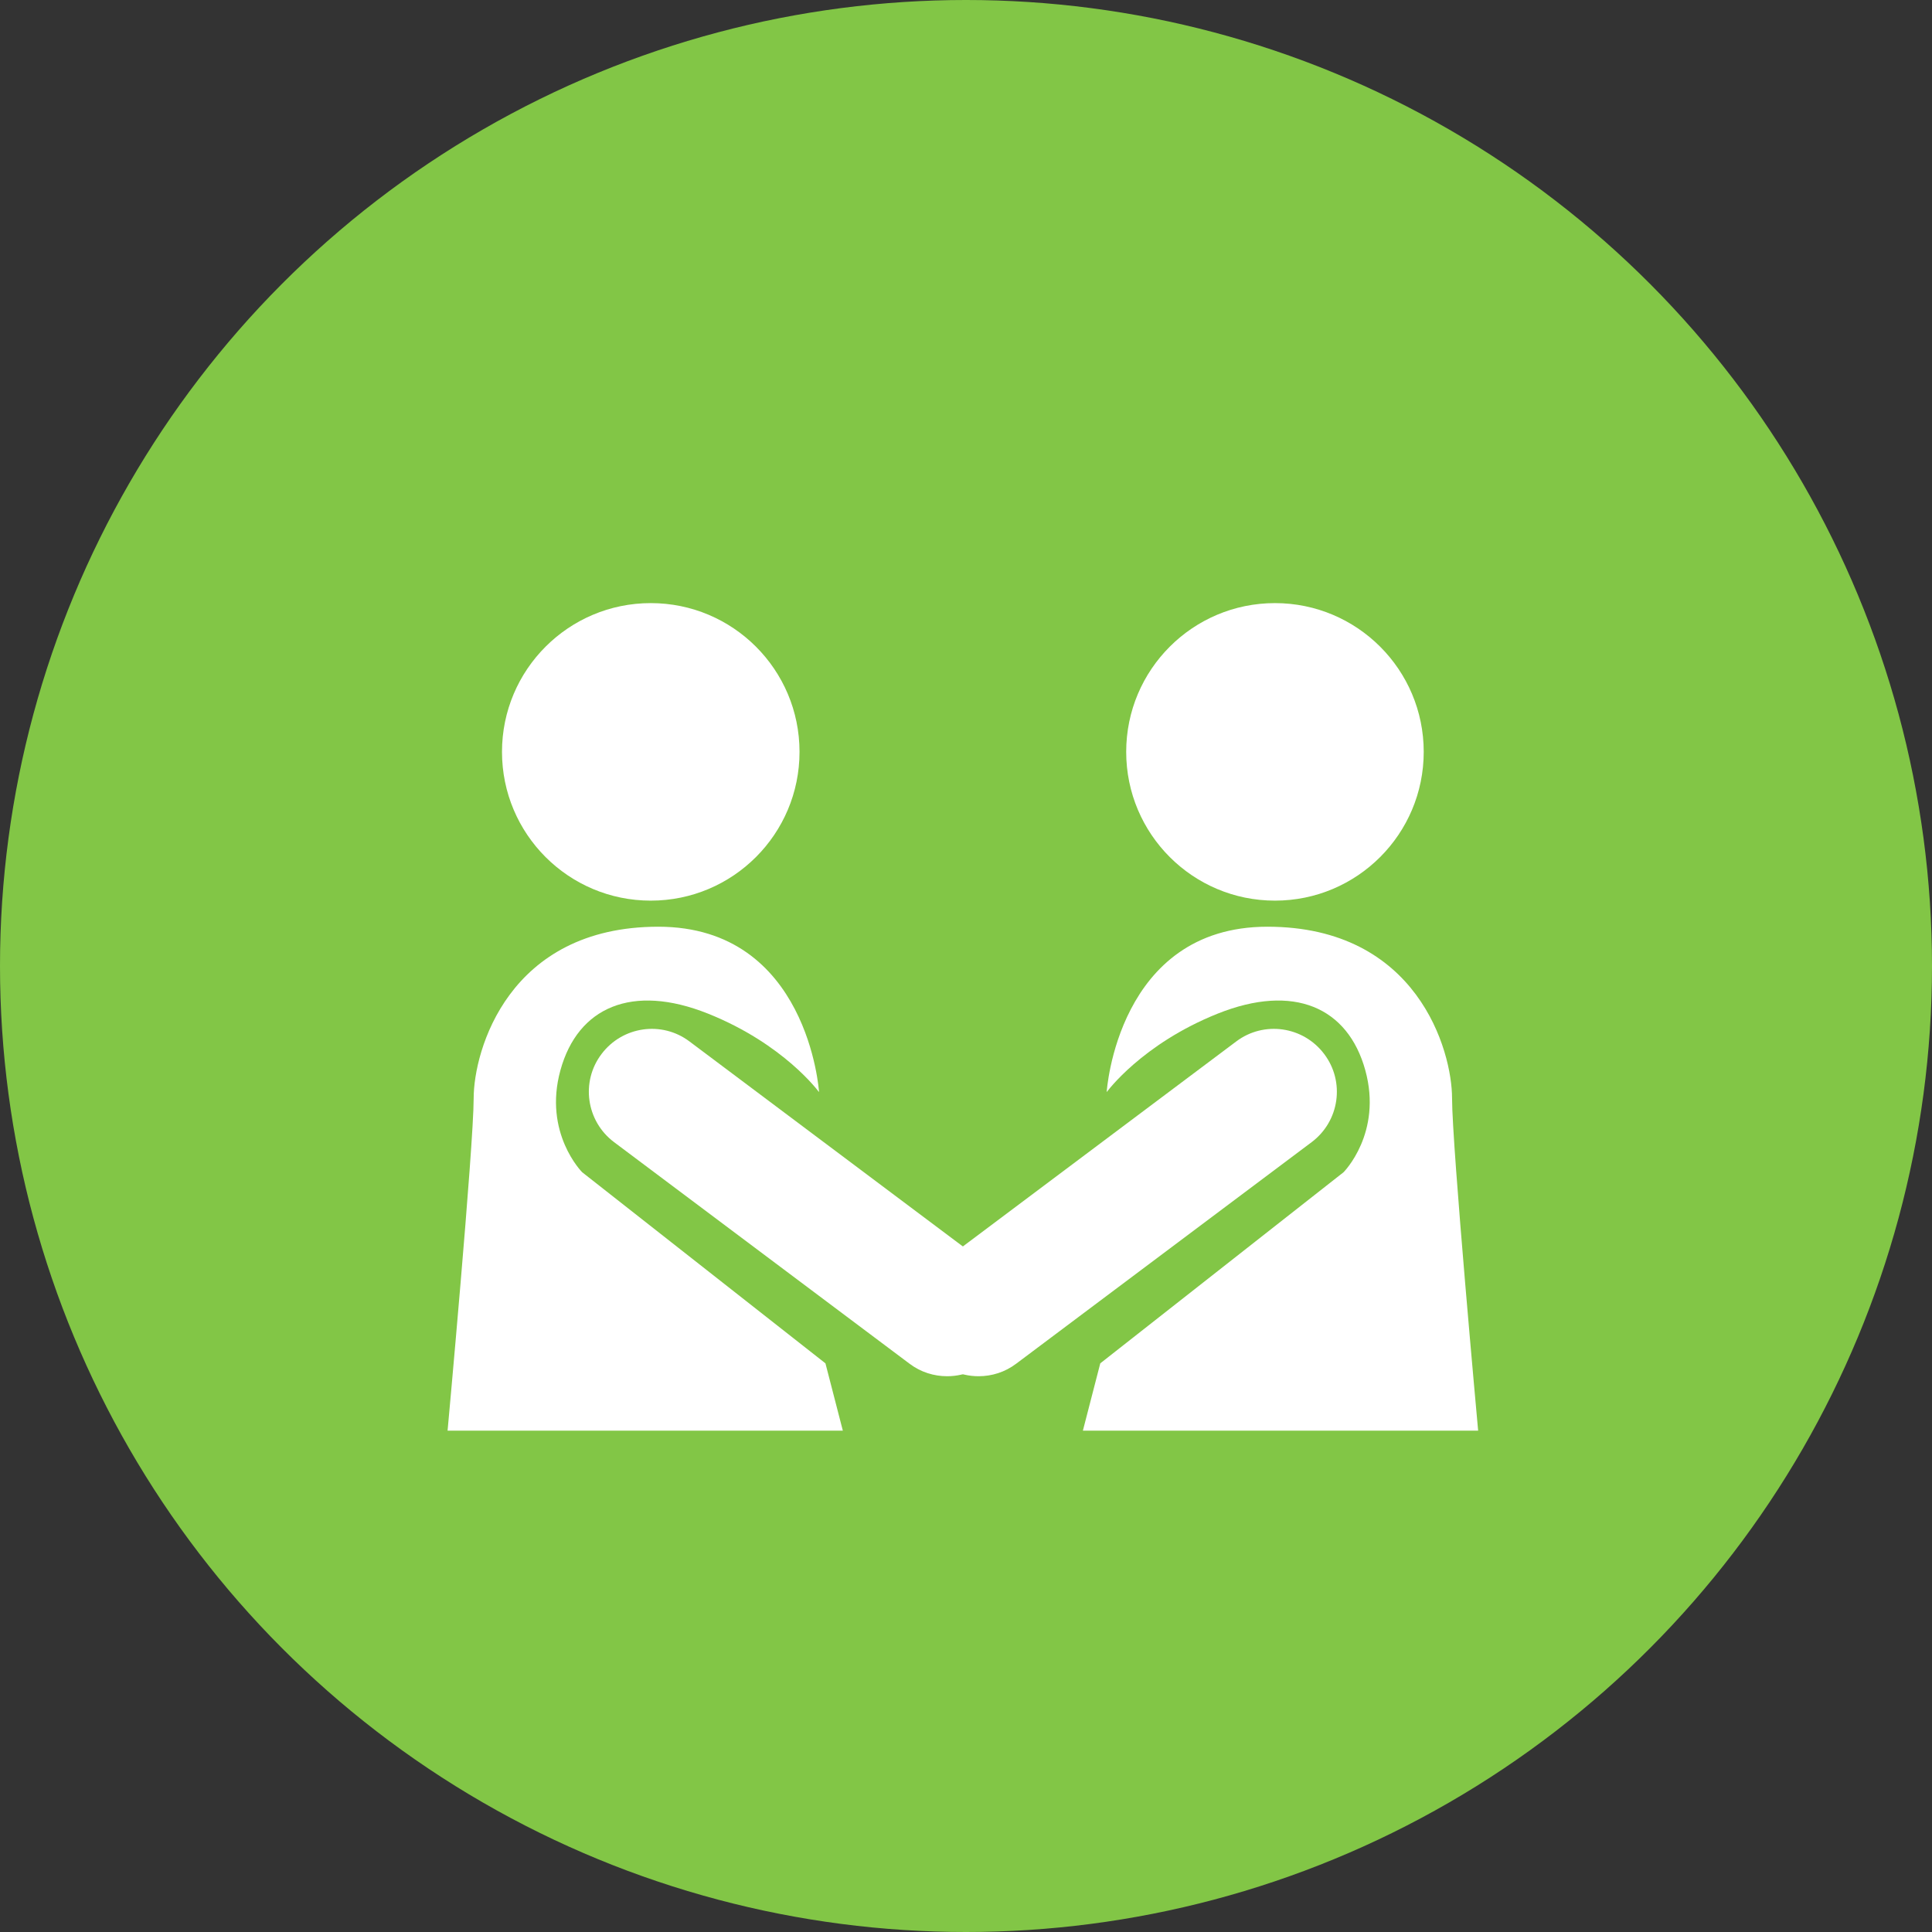
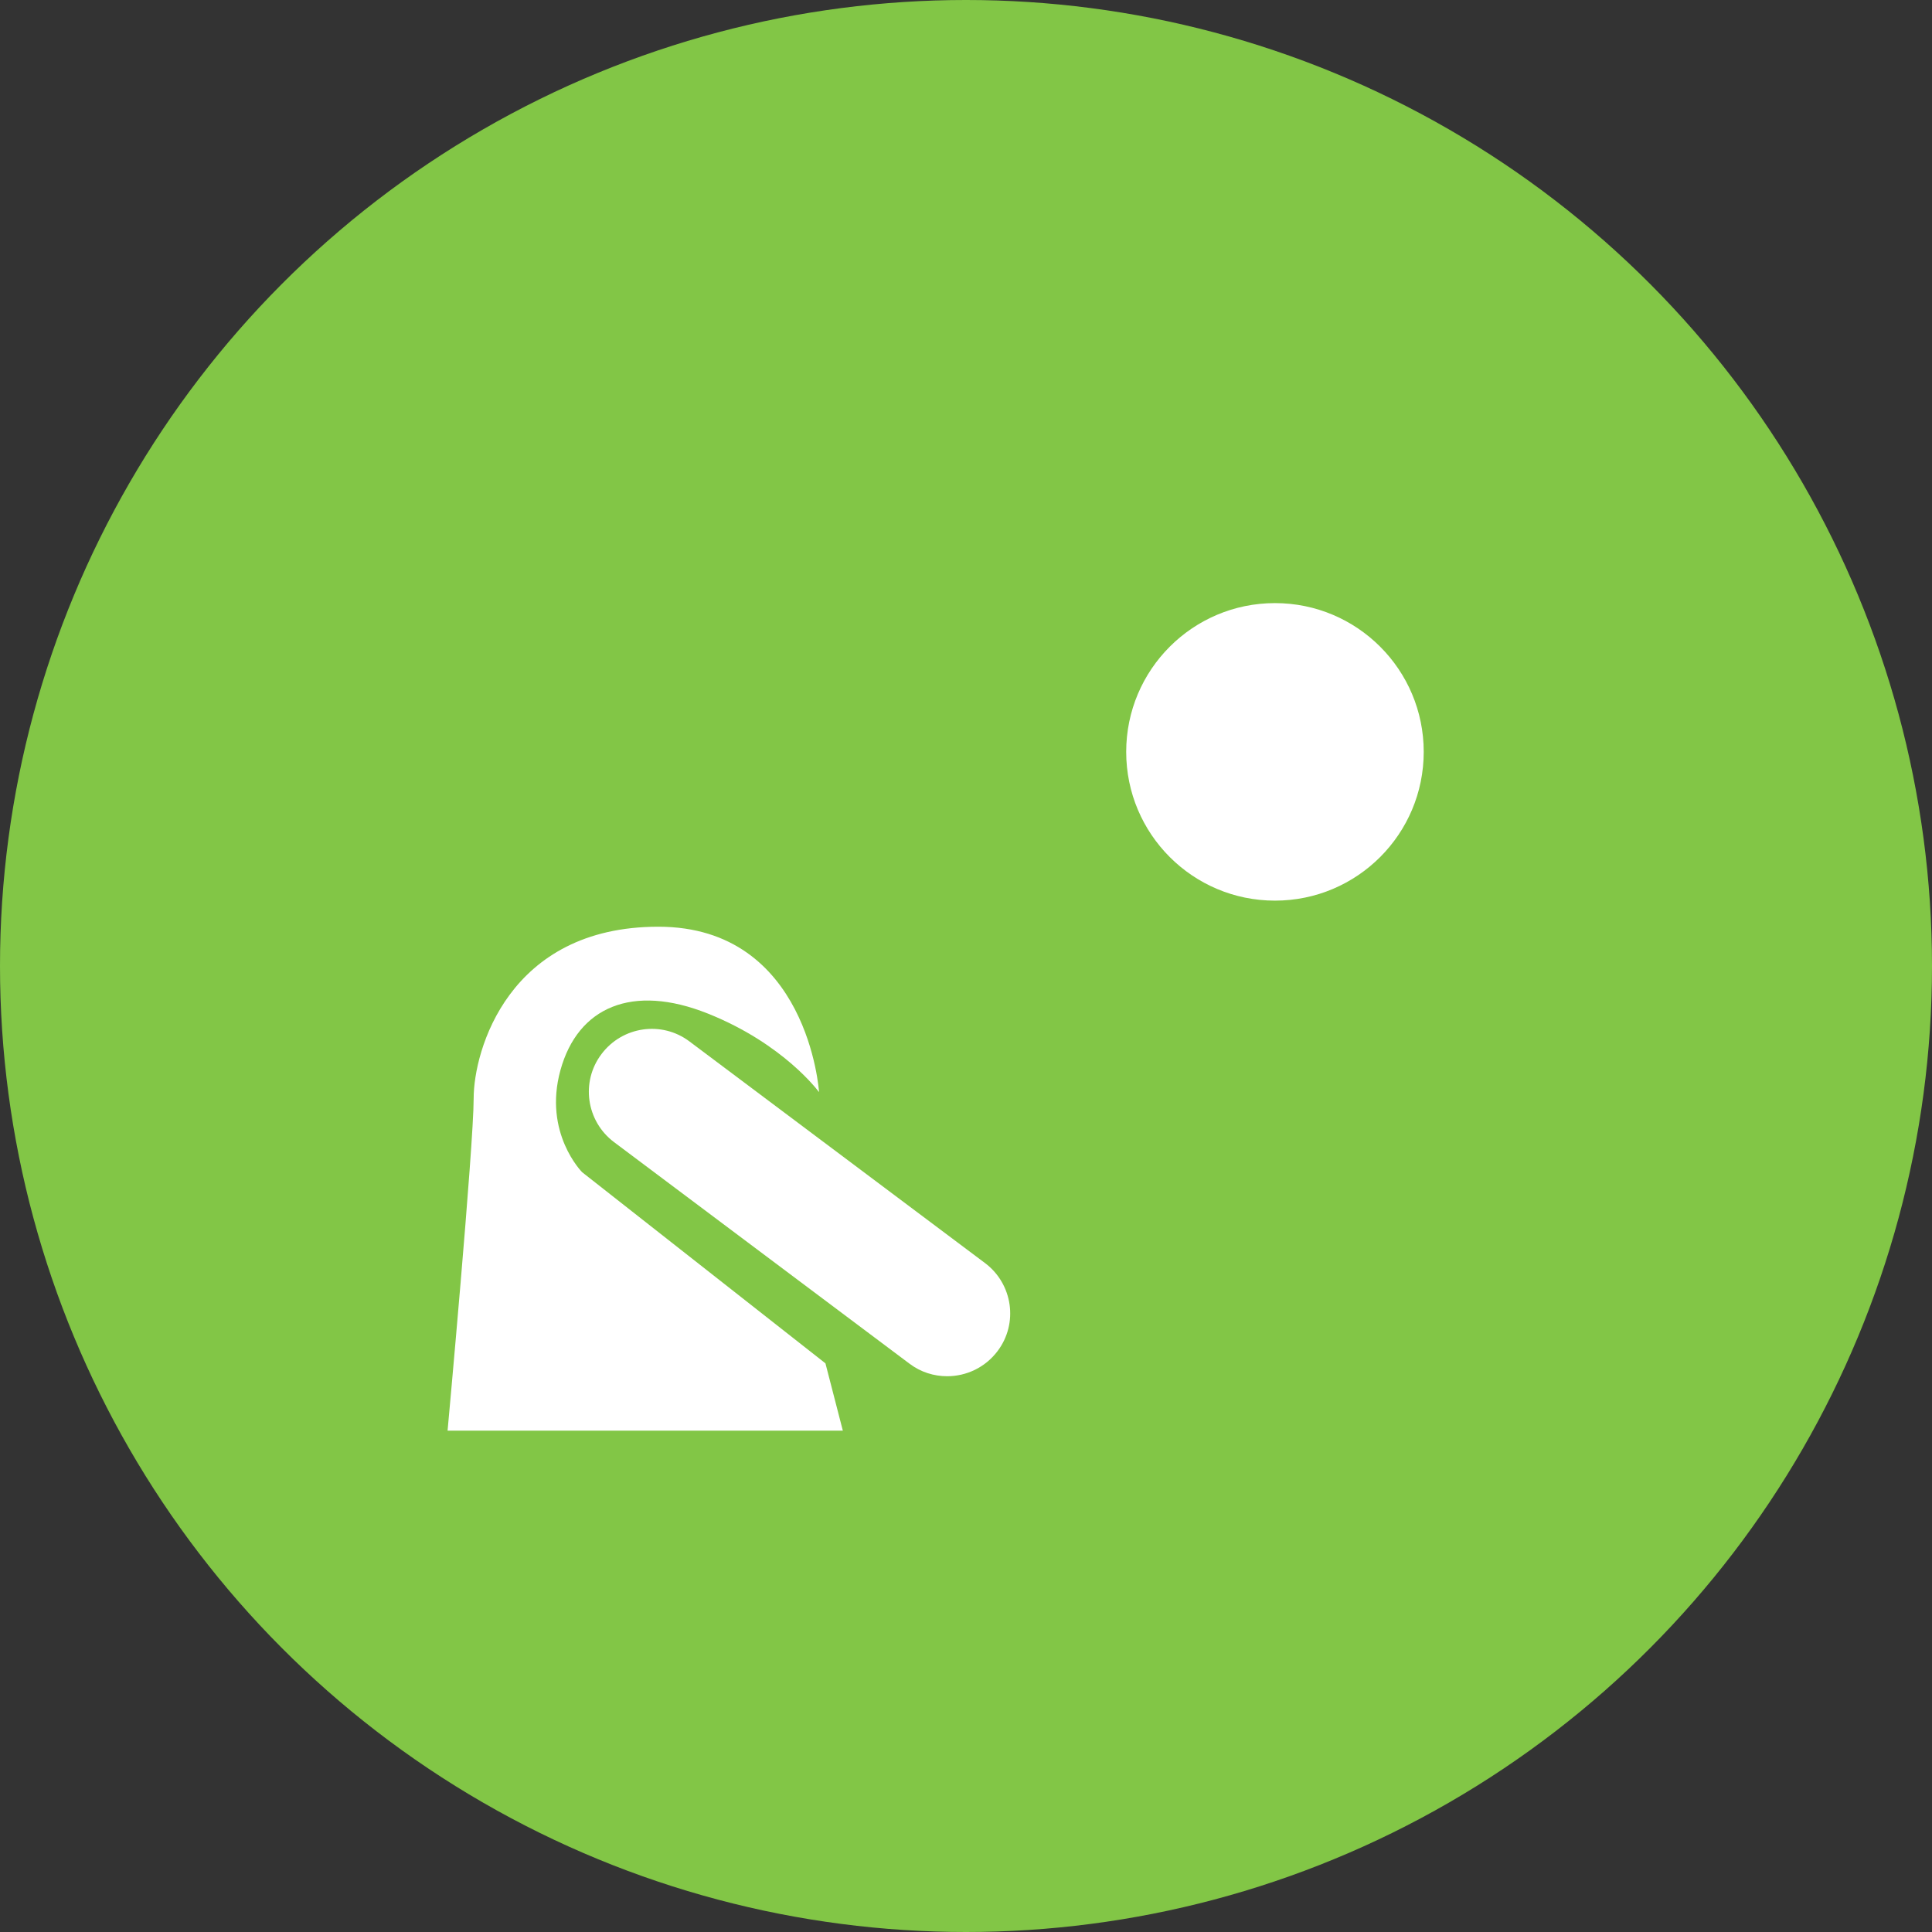
<svg xmlns="http://www.w3.org/2000/svg" id="_レイヤー_2" data-name="レイヤー 2" viewBox="0 0 120 120">
  <rect x="0" y="0" width="120" height="120" fill="#333333" stroke="none" />
  <defs>
    <style>
      .cls-1 {
        fill: #fff;
      }

      .cls-1, .cls-2 {
        stroke-width: 0px;
      }

      .cls-2 {
        fill: #82c646;
      }
    </style>
  </defs>
  <g id="_レイヤー_1-2" data-name="レイヤー 1">
    <circle class="cls-2" cx="60" cy="60" r="60" />
    <g>
-       <circle class="cls-1" cx="40.42" cy="46.7" r="9.24" />
      <path class="cls-1" d="M58.83,85.48c-.82,0-1.64-.25-2.34-.78l-18.35-13.76c-1.73-1.3-2.08-3.75-.78-5.47,1.3-1.73,3.75-2.08,5.47-.78l18.35,13.76c1.73,1.3,2.08,3.75.78,5.47-.77,1.02-1.94,1.56-3.13,1.56Z" />
      <path class="cls-1" d="M50.87,67.81s-.67-10.25-9.98-10.25-11.47,7.69-11.47,10.66-1.62,20.64-1.62,20.64h24.55l-1.08-4.18-15.11-11.87s-2.43-2.43-1.35-6.34c1.08-3.91,4.45-5.4,9.17-3.51,4.72,1.89,6.88,4.86,6.88,4.86Z" />
      <circle class="cls-1" cx="79.19" cy="46.7" r="9.24" />
-       <path class="cls-1" d="M60.78,85.48c.82,0,1.64-.25,2.34-.78l18.35-13.76c1.73-1.3,2.08-3.75.78-5.47-1.3-1.73-3.75-2.08-5.47-.78l-18.35,13.76c-1.73,1.3-2.08,3.75-.78,5.47.77,1.02,1.94,1.56,3.13,1.56Z" />
-       <path class="cls-1" d="M68.74,67.81s.67-10.25,9.98-10.25,11.47,7.69,11.47,10.66,1.62,20.64,1.62,20.64h-24.55l1.08-4.18,15.11-11.87s2.43-2.43,1.35-6.34c-1.08-3.91-4.45-5.4-9.17-3.51s-6.88,4.86-6.88,4.86Z" />
    </g>
  </g>
</svg>